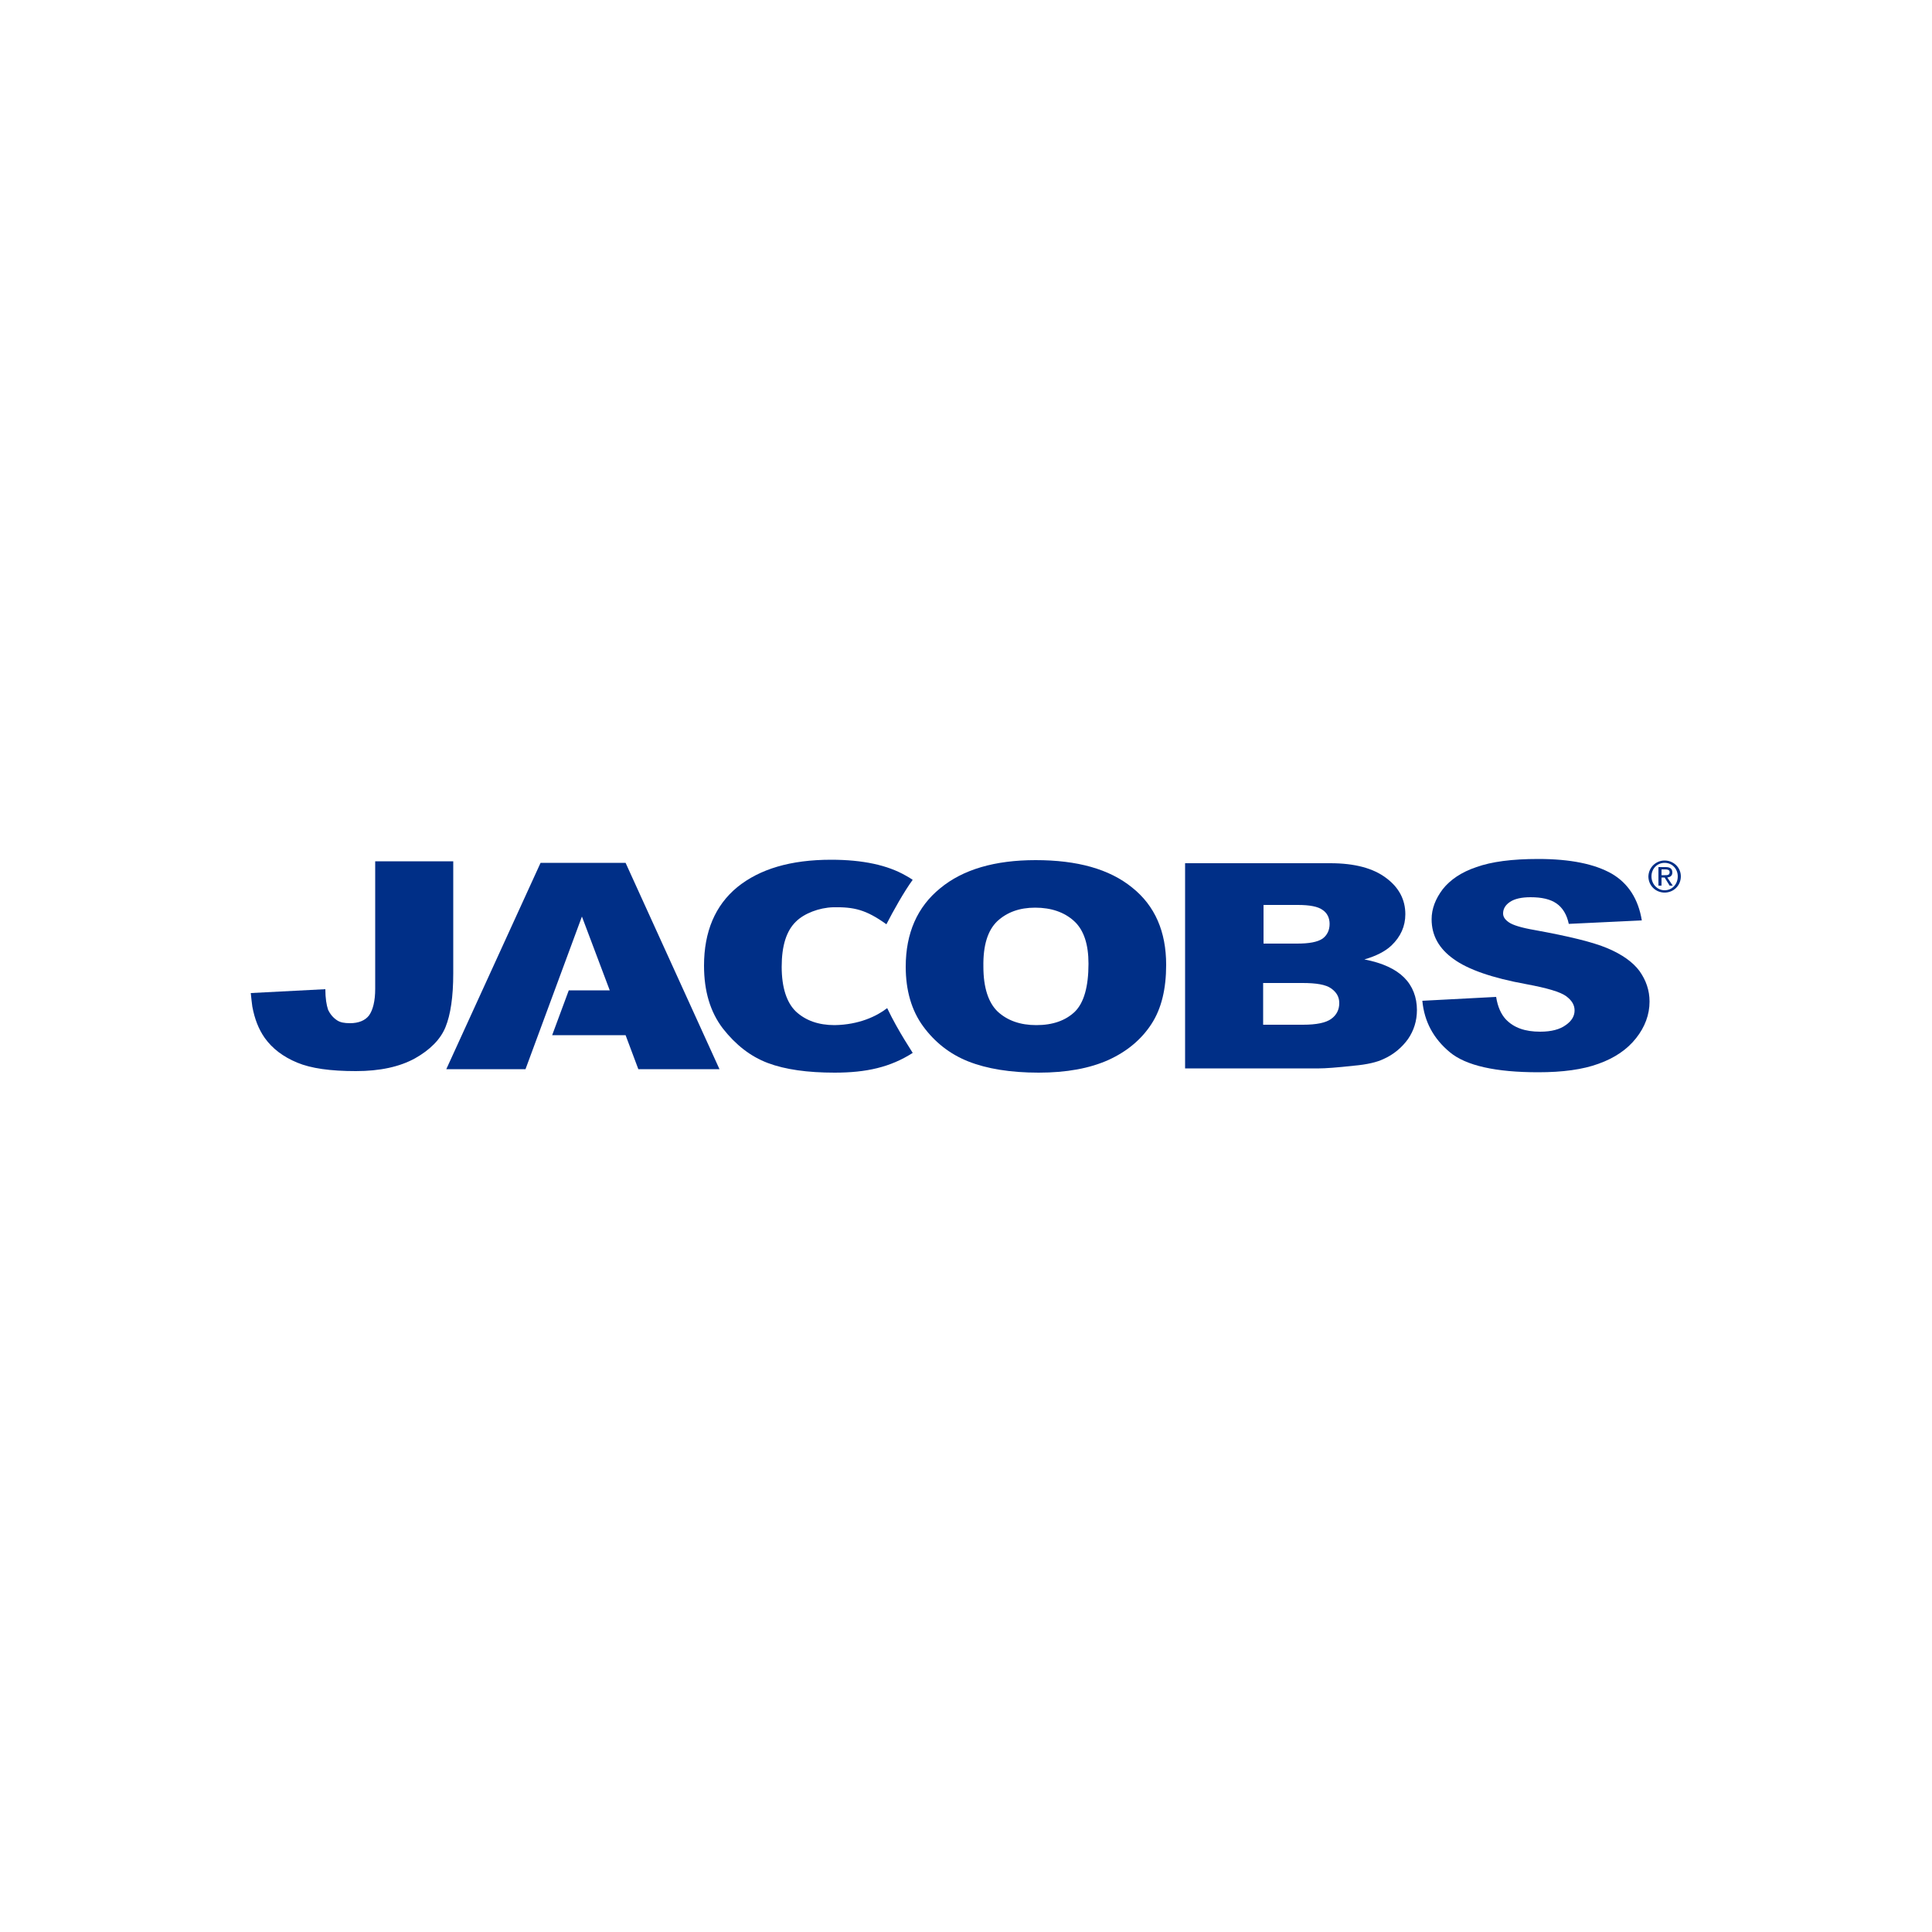
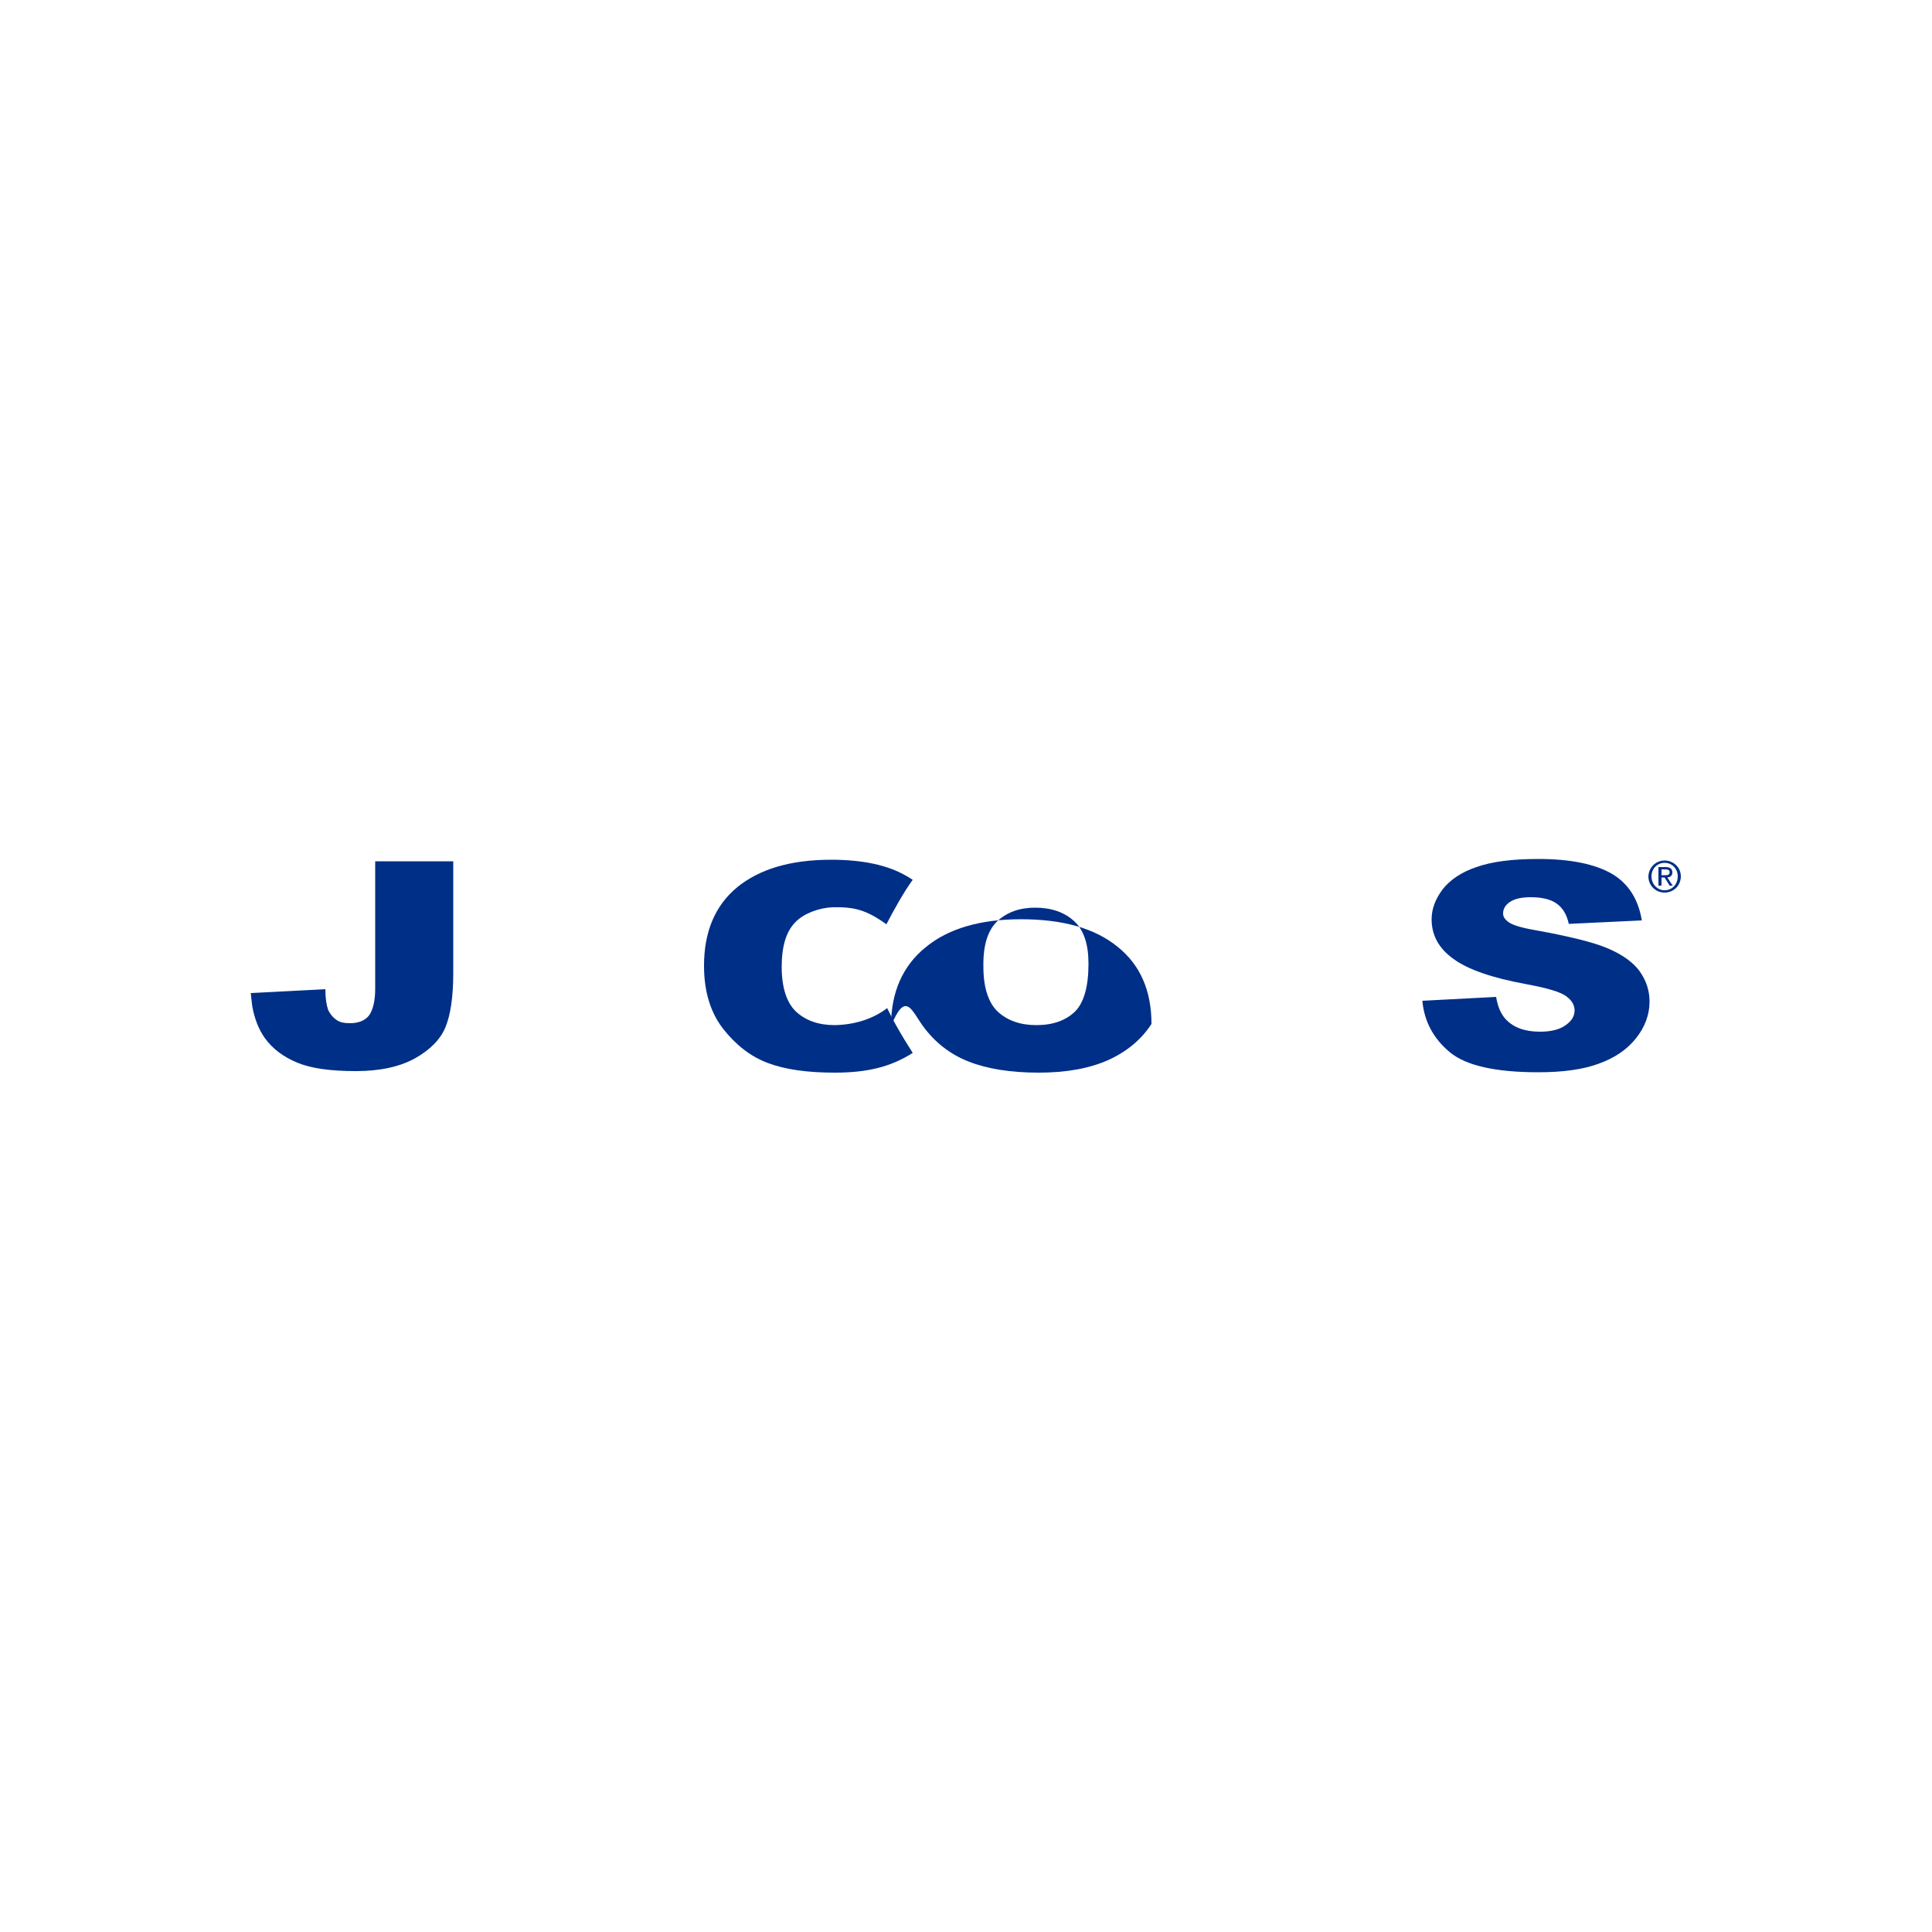
<svg xmlns="http://www.w3.org/2000/svg" version="1.1" id="Layer_1" x="0px" y="0px" viewBox="0 0 500 500" style="enable-background:new 0 0 500 500;" xml:space="preserve">
  <style type="text/css">
	.st0{fill:#002F87;}
</style>
  <g id="XMLID_1_">
    <g id="XMLID_2_">
      <path id="XMLID_13_" class="st0" d="M97.2,222.9h20.1v29c0,6.1-0.7,10.7-2,13.9c-1.3,3.2-4,5.9-7.9,8.1c-4,2.2-9.1,3.3-15.3,3.3    c-6.6,0-11.6-0.7-15.2-2.2c-3.6-1.5-6.4-3.6-8.4-6.4c-1.6-2.3-2.6-4.9-3.2-8.1c-0.1-0.8-0.3-2.3-0.4-3.5l19.3-1    c0,2.4,0.3,4.1,0.7,5.3c0.5,1.1,1.3,2.1,2.4,2.8c0.8,0.5,1.8,0.7,3.3,0.7c2.2,0,3.9-0.7,4.9-2c1-1.4,1.6-3.7,1.6-6.9V222.9z" />
-       <path id="XMLID_3_" class="st0" d="M238.9,265.6c3,4.1,6.9,7.2,11.7,9.1c4.8,1.9,10.9,2.9,18.2,2.9c7.2,0,13.2-1.1,18.1-3.3    c4.8-2.2,8.5-5.3,11.1-9.3c2.6-4,3.8-9.1,3.8-15.3c0-8.6-2.9-15.3-8.8-20c-5.9-4.8-14.2-7.1-25-7.1c-10.5,0-18.8,2.4-24.7,7.3    c-5.9,4.8-8.9,11.6-8.9,20.3C234.4,256.3,235.9,261.5,238.9,265.6z M258.1,238.4c2.5-2.3,5.7-3.5,9.8-3.5c4.2,0,7.6,1.2,10.1,3.5    c2.5,2.3,3.7,6,3.7,11c0,6-1.2,10.1-3.5,12.4c-2.4,2.3-5.7,3.5-10,3.5c-4.2,0-7.5-1.2-10-3.5c-2.4-2.3-3.7-6.2-3.7-11.6    C254.4,244.7,255.6,240.8,258.1,238.4z" />
-       <polygon id="XMLID_10_" class="st0" points="161.9,223.3 139.9,223.3 115.5,276.7 136,276.7 150.6,237.2 157.8,256.3 147.2,256.3     142.9,267.9 161.9,267.9 165.2,276.7 186.2,276.7   " />
-       <path id="XMLID_4_" class="st0" d="M306.7,223.4h37.6c6.3,0,11.1,1.3,14.4,3.8c3.4,2.5,5,5.7,5,9.4c0,3.1-1.2,5.8-3.6,8.1    c-1.6,1.5-3.9,2.7-7,3.6c4.7,0.9,8.1,2.5,10.3,4.7c2.2,2.2,3.3,5.1,3.3,8.4c0,2.8-0.8,5.3-2.3,7.5c-1.6,2.2-3.7,4-6.4,5.2    c-1.7,0.8-4.2,1.4-7.6,1.7c-4.5,0.5-7.5,0.7-9,0.7h-34.7V223.4z M326.9,244.2h8.8c3.1,0,5.3-0.4,6.6-1.3c1.2-0.9,1.8-2.2,1.8-3.8    c0-1.5-0.6-2.8-1.8-3.6c-1.2-0.9-3.4-1.3-6.4-1.3h-8.9V244.2z M326.9,265.2h10.3c3.5,0,5.9-0.5,7.3-1.5c1.4-1,2.1-2.4,2.1-4.1    c0-1.6-0.7-2.8-2.1-3.8c-1.4-1-3.9-1.4-7.4-1.4h-10.2V265.2z" />
+       <path id="XMLID_3_" class="st0" d="M238.9,265.6c3,4.1,6.9,7.2,11.7,9.1c4.8,1.9,10.9,2.9,18.2,2.9c7.2,0,13.2-1.1,18.1-3.3    c4.8-2.2,8.5-5.3,11.1-9.3c0-8.6-2.9-15.3-8.8-20c-5.9-4.8-14.2-7.1-25-7.1c-10.5,0-18.8,2.4-24.7,7.3    c-5.9,4.8-8.9,11.6-8.9,20.3C234.4,256.3,235.9,261.5,238.9,265.6z M258.1,238.4c2.5-2.3,5.7-3.5,9.8-3.5c4.2,0,7.6,1.2,10.1,3.5    c2.5,2.3,3.7,6,3.7,11c0,6-1.2,10.1-3.5,12.4c-2.4,2.3-5.7,3.5-10,3.5c-4.2,0-7.5-1.2-10-3.5c-2.4-2.3-3.7-6.2-3.7-11.6    C254.4,244.7,255.6,240.8,258.1,238.4z" />
      <path id="XMLID_6_" class="st0" d="M368.1,259l19.1-1c0.4,2.6,1.3,4.5,2.5,5.8c2.1,2.2,5,3.2,8.9,3.2c2.9,0,5.1-0.6,6.6-1.7    c1.6-1.1,2.3-2.4,2.3-3.8c0-1.4-0.7-2.6-2.2-3.7c-1.5-1.1-4.9-2.1-10.3-3.1c-8.8-1.6-15.1-3.8-18.8-6.5c-3.8-2.7-5.7-6.1-5.7-10.3    c0-2.7,1-5.3,2.9-7.8c1.9-2.4,4.8-4.4,8.7-5.7c3.9-1.4,9.2-2.1,16-2.1c8.3,0,14.6,1.3,19,3.8c4.3,2.5,6.9,6.6,7.8,12.1l-18.9,0.9    c-0.5-2.4-1.6-4.2-3.2-5.3c-1.6-1.1-3.8-1.6-6.7-1.6c-2.3,0-4.1,0.4-5.3,1.2c-1.2,0.8-1.8,1.8-1.8,3c0,0.9,0.5,1.6,1.5,2.3    c1,0.7,3.2,1.4,6.7,2c8.8,1.6,15,3.1,18.8,4.7c3.8,1.6,6.6,3.6,8.3,5.9c1.7,2.4,2.6,5,2.6,7.9c0,3.4-1.2,6.6-3.5,9.5    c-2.3,2.9-5.5,5.1-9.7,6.6c-4.1,1.5-9.3,2.2-15.6,2.2c-11,0-18.7-1.7-22.9-5.2C371,268.8,368.6,264.4,368.1,259z" />
      <path id="XMLID_5_" class="st0" d="M229.6,260.9c-2.7,2.1-7.3,4.3-13.6,4.4c-4.2,0-7.5-1.2-10-3.5c-2.4-2.3-3.7-6.2-3.7-11.6    c0-5.4,1.2-9.3,3.7-11.7c2.1-2.1,6-3.6,9.6-3.7c5.4-0.1,8.5,0.6,13.8,4.4c1.8-3.5,4.6-8.5,6.8-11.5c-0.6-0.4-1.2-0.8-1.8-1.1    c-4.7-2.7-11.1-4.1-19.3-4.1c-10.5,0-18.5,2.4-24.3,7.1c-5.7,4.7-8.6,11.5-8.6,20.3c0,6.6,1.6,12,4.9,16.3    c3.3,4.2,7.1,7.2,11.6,8.9c4.5,1.7,10.3,2.5,17.3,2.5c8.2,0,14.4-1.4,20.2-5.1C236.3,272.5,232.5,267,229.6,260.9L229.6,260.9z" />
    </g>
    <g id="XMLID_14_">
      <path id="XMLID_15_" class="st0" d="M430.8,222.7c2.3,0,4.2,1.8,4.2,4.1c0,2.4-1.9,4.2-4.2,4.2c-2.3,0-4.2-1.8-4.2-4.2    C426.7,224.4,428.6,222.7,430.8,222.7z M430.8,230.4c1.9,0,3.4-1.5,3.4-3.6c0-2-1.5-3.5-3.4-3.5c-1.9,0-3.4,1.5-3.4,3.5    C427.4,228.8,428.9,230.4,430.8,230.4z M429.2,224.4h1.9c1.2,0,1.7,0.5,1.7,1.4c0,0.9-0.6,1.2-1.3,1.3l1.4,2.1h-0.8l-1.3-2.1H430    v2.1h-0.8V224.4z M430,226.5h0.8c0.7,0,1.3,0,1.3-0.8c0-0.6-0.6-0.7-1.1-0.7h-1V226.5z" />
    </g>
  </g>
</svg>